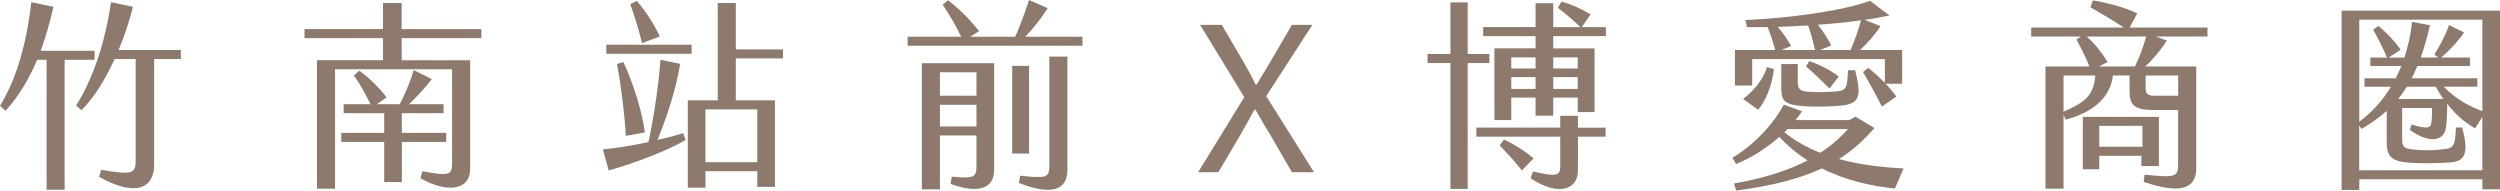
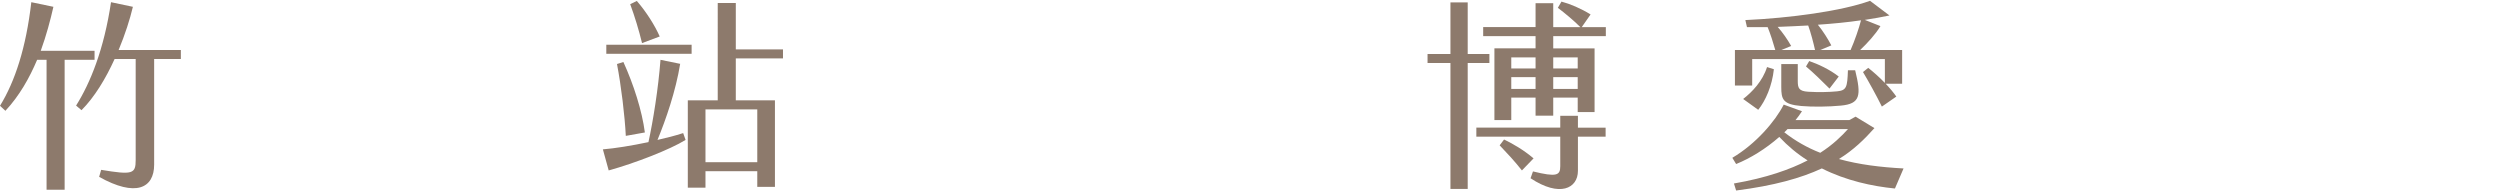
<svg xmlns="http://www.w3.org/2000/svg" id="_圖層_2" data-name="圖層 2" viewBox="0 0 807.96 61.57">
  <g id="_圖層_1-2" data-name="圖層 1">
    <g>
      <path d="M20.89,19.33V61.31h-5.84V19.33h-3.05c-2.47,5.84-5.71,11.61-10.25,16.48l-1.75-1.62C4.87,26.28,8.43,15.38,10.12,.71l7.14,1.49c-.97,4.28-2.27,9.21-4.09,14.21H30.56v2.92h-9.67Zm37.56-.26h-8.63V53.2c0,7.66-5.97,10.57-17.78,3.96l.65-2.27c10.19,1.69,11.16,1.3,11.16-3.18V19.07h-6.81c-2.85,6.29-6.49,12.33-10.7,16.54l-1.75-1.49c4.61-7.33,9.02-18.17,11.29-33.41l7.07,1.49c-.97,4.09-2.53,8.95-4.61,13.95h20.11v2.92Z" fill="#8d7a6c" />
-       <path d="M129.82,12.33v7.14h22.12V54.69c0,6.55-7.01,7.98-16.09,2.92l.65-2.27c8.63,1.62,9.6,1.23,9.6-2.47V22.38h-37.82V60.98h-5.84V19.46h21.34v-7.14h-25.37v-2.92h25.37V.97h6.03V9.41h25.76v2.92h-25.76Zm14.4,33.54h-14.34v12.98h-5.71v-12.98h-13.88v-2.92h13.88v-6.36h-13.11v-2.92h8.69c-1.56-3.18-3.44-6.62-5.38-9.28l1.75-1.56c3.05,2.21,6.29,5.32,8.82,8.63l-3.11,2.21h7.33c1.56-2.79,3.5-7.4,4.54-11.03l5.84,2.92c-2.6,3.44-5.32,6.16-7.33,8.11h11.16v2.92h-13.5v6.36h14.34v2.92Z" fill="#8d7a6c" />
      <path d="M220.79,43.01l.78,2.21c-5,3.11-16.41,7.53-24.85,9.86l-1.88-6.81c3.89-.32,9.21-1.17,14.73-2.34,1.49-6.81,3.18-17.26,3.89-26.6l6.36,1.3c-1.43,8.82-4.61,17.97-7.33,24.59,2.85-.65,5.71-1.36,8.3-2.21Zm2.73-25.63h-27.57v-2.92h27.57v2.92Zm-24.13,3.31l2.08-.65c3.31,7.27,6.03,15.76,6.94,22.77l-6.16,1.1c-.32-6.42-1.49-16.15-2.85-23.23Zm8.11-6.75c-.97-4.02-2.34-8.56-3.83-12.59l2.14-1.04c3.05,3.5,5.84,7.92,7.4,11.48l-5.71,2.14Zm30.3,4.93v13.56h12.65v27.96h-5.71v-5.06h-16.74v5.32h-5.71v-28.22h9.67V.97h5.84V15.96h15.25v2.92h-15.25Zm-9.8,16.48v17.06h16.74v-17.06h-16.74Z" fill="#8d7a6c" />
-       <path d="M349.83,11.87v2.92h-56.51v-2.92h17.32c-1.75-3.57-3.76-7.14-5.97-10.32l1.69-1.49c3.31,2.53,7.07,6.16,10.06,9.99l-2.85,1.82h14.53c1.62-3.57,3.24-8.11,4.48-11.87l6.03,2.66c-2.47,3.83-5,6.88-7.27,9.21h18.49Zm-51.9,8.56h23.36V54.95c0,6.1-5.32,7.72-14.08,4.48l.39-2.34c7.07,.65,7.98,.32,7.98-3.5v-9.8h-11.81v17.39h-5.84V20.44Zm5.84,2.92v7.59h11.81v-7.59h-11.81Zm11.81,17.52v-7.01h-11.81v7.01h11.81Zm17,8.76h-5.45V21.28h5.45v28.35Zm6.55-31.34h5.84V54.89c0,6.62-5.25,8.37-15.7,4.22l.45-2.34c8.24,.91,9.41,.65,9.41-2.92V18.3Z" fill="#8d7a6c" />
-       <path d="M410.5,43.53c-1.56-2.53-3.31-5.51-4.74-8.04h-.39c-1.43,2.66-3.05,5.64-4.54,8.17l-7.07,12h-6.55l14.92-24.26-14.27-23.36h7.01l6.88,11.74c1.43,2.47,2.85,5,4.02,7.53h.39c1.23-2.21,3.11-5.06,4.35-7.27l7.01-12h6.62l-14.92,23.03,15.44,24.59h-7.14l-7.01-12.13Z" fill="#8d7a6c" />
      <path d="M481.35,20.37h-7.01V61.05h-5.58V20.37h-7.4v-2.92h7.4V.78h5.58V17.45h7.01v2.92Zm28.61,20.89h8.95v2.92h-8.95v11.03c0,5.71-5.9,8.63-15.31,2.4l.78-2.21c7.66,1.88,8.82,1.3,8.82-1.69v-9.54h-27.12v-2.92h27.12v-3.83h5.71v3.83Zm9.02-32.5v2.92h-17v3.96h13.36v20.57h-5.45v-4.67h-7.91v5.84h-5.71v-5.84h-7.85v7.27h-5.45V15.63h13.3v-3.96h-16.93v-2.92h16.93V1.04h5.71v7.72h8.76c-2.21-2.21-5.12-4.61-7.27-6.23l1.17-2.01c2.73,.71,6.29,2.21,9.41,4.15l-2.85,4.09h7.79Zm-23.36,42.43l-3.76,3.89c-2.53-3.18-4.54-5.32-7.2-8.11l1.43-1.88c2.79,1.36,6.16,3.24,9.54,6.1Zm.65-32.63h-7.85v3.57h7.85v-3.57Zm0,6.36h-7.85v3.83h7.85v-3.83Zm5.71-6.36v3.57h7.91v-3.57h-7.91Zm7.91,6.36h-7.91v3.83h7.91v-3.83Z" fill="#8d7a6c" />
      <path d="M612.41,60.92c-7.27-.71-15.77-2.53-23.62-6.49-6.68,3.11-15.44,5.58-27.7,7.14l-.71-2.27c10.51-1.82,18.17-4.54,23.81-7.46-3.31-2.08-6.36-4.61-9.15-7.59-4.35,3.83-9.41,6.94-13.95,8.76l-1.23-2.01c7.59-4.48,13.88-11.81,16.61-17.19l5.9,2.14c-.65,.97-1.3,1.95-2.08,2.85h17.39l2.01-1.1,6.1,3.7c-3.24,3.63-6.75,7.07-11.48,9.99,6.55,1.82,13.56,2.66,20.89,3.05l-2.79,6.49Zm-46.13-33.28h-5.58v-11.48h13.04c-.65-2.34-1.56-5.19-2.47-7.4h-6.68l-.52-2.27c14.4-.65,31.21-2.92,40.29-6.23l6.29,4.74c-2.4,.52-5.06,.97-7.98,1.43l5.06,2.01c-1.49,2.53-4.22,5.51-6.55,7.72h13.56v10.9h-5.32c1.36,1.43,2.59,2.92,3.44,4.15l-4.67,3.24c-1.69-3.44-4.41-8.37-6.1-11.16l1.69-1.36c1.56,1.23,3.57,2.98,5.38,4.87v-7.72h-42.88v8.56Zm4.8-5.97l2.21,.71c-.58,5.38-2.66,10.12-5.06,13.11l-4.87-3.5c2.92-2.27,6.29-5.77,7.72-10.32Zm7.79-6.81l-3.18,1.3h10.9c-.52-2.34-1.36-5.58-2.21-7.92-3.37,.19-6.68,.32-9.86,.45,1.62,1.82,3.18,4.09,4.35,6.16Zm2.14,5.84v5.45c0,2.27,.32,3.31,3.37,3.5,3.24,.19,6.68,.13,9.34-.13,3.05-.32,3.31-1.3,3.5-6.81h2.34c2.01,8.17,1.69,10.83-4.61,11.42-4.09,.39-9.15,.45-12.78,.13-5.97-.52-6.49-2.14-6.49-6.16v-7.4h5.32Zm7.27,28.68c4.15-2.66,6.88-5.38,8.95-7.66h-19.53c-.32,.32-.65,.71-1.04,1.04,3.57,2.79,7.46,5,11.61,6.62Zm2.98-20.76c-2.4-2.4-5.19-5.13-7.59-7.14l1.04-1.75c2.85,.97,6.62,2.72,9.54,5l-2.98,3.89Zm10.19-22.06c-4.41,.65-9.15,1.1-13.95,1.43,1.69,2.08,3.31,4.67,4.35,6.68l-3.57,1.49h9.8c1.3-2.92,2.72-7.07,3.37-9.6Z" fill="#8d7a6c" />
-       <path d="M713.42,11.81h-16.67l3.57,1.3c-2.01,3.11-4.67,6.29-7.01,8.37h16.48V54.3c0,6.55-4.74,8.63-17,4.48l.32-2.34c10.18,1.04,10.83,.78,10.83-3.63v-17.26h-7.91c-6.49,0-7.79-1.75-7.79-6.23v-4.93h-5.38c-.84,7.66-7.33,12.26-15.31,14.27l-.65-1.62v23.94h-5.84V21.47h14.21c-1.17-2.92-2.79-6.16-4.22-8.69l1.43-.97h-16.02v-2.92h29.91c-3.05-2.01-7.79-4.87-10.77-6.49l.78-2.27c4.28,.65,10.64,2.34,14.34,4.22l-2.47,4.54h25.17v2.92Zm-36.27,12.59h-10.25v11.68c6.62-2.85,9.8-5.06,10.25-11.68Zm14.92,29.26v-3.31h-13.62v4.35h-5.32v-16.93h24.59v15.89h-5.64Zm1.56-41.85h-19.27c2.6,2.21,4.8,5.06,6.81,8.24l-2.86,1.43h11.68c1.36-2.79,2.79-6.55,3.63-9.67Zm-1.23,35.62v-6.75h-13.95v6.75h13.95Zm11.55-23.03h-10.51v4.28c0,1.49,.78,2.27,2.79,2.27h7.72v-6.55Z" fill="#8d7a6c" />
-       <path d="M807.96,3.44V61.18h-5.71v-3.24h-39.77v3.44h-5.71V3.44h51.19Zm-45.48,2.92V39.32c3.63-2.66,7.27-6.36,10.25-11.29h-8.56v-2.73h10.06c.65-1.23,1.3-2.59,1.82-3.96h-9.99v-2.73h5.38c-1.04-2.53-2.79-6.03-4.48-9.02l1.75-1.23c2.6,2.27,5.32,5,7.14,7.72l-3.89,2.53h5.12c1.1-3.44,2.01-7.27,2.47-11.55l5.77,1.1c-.91,3.96-1.88,7.4-2.98,10.44h5.71l-1.3-.97c1.56-2.47,3.7-6.42,4.74-9.54l4.87,2.4c-2.27,3.31-5.51,6.55-7.46,8.11h9.34v2.73h-17c-.58,1.43-1.17,2.72-1.82,3.96h21.21v2.73h-10.83c3.63,3.89,8.43,6.42,12.46,7.91V6.36h-39.77Zm39.77,48.66v-17.19l-2.34,3.63c-2.21-1.23-5.58-3.5-9.02-7.92,0,3.83-.13,5.38-.39,7.66-.52,4.15-5,5.58-11.68,.78l.58-1.75c5.51,1.75,6.23,.91,6.42-.78,.13-1.17,.19-2.27,.19-4.54h-9.67v9.6c0,2.79,.32,3.44,3.18,3.76,3.76,.45,7.14,.39,10.9-.13,2.66-.39,3.05-1.36,3.31-6.94h2.01c2.14,7.98,1.17,10.96-3.89,11.29-4.28,.26-8.5,.39-12.78,.13-6.03-.39-7.72-1.88-7.72-6.68v-10.12c-2.4,2.21-5.13,4.09-8.18,5.84l-.71-1.1v14.47h39.77Zm-24.39-26.99c-.91,1.43-1.82,2.72-2.79,3.96h14.6c-.84-1.17-1.69-2.53-2.47-3.96h-9.34Z" fill="#8d7a6c" />
    </g>
  </g>
</svg>